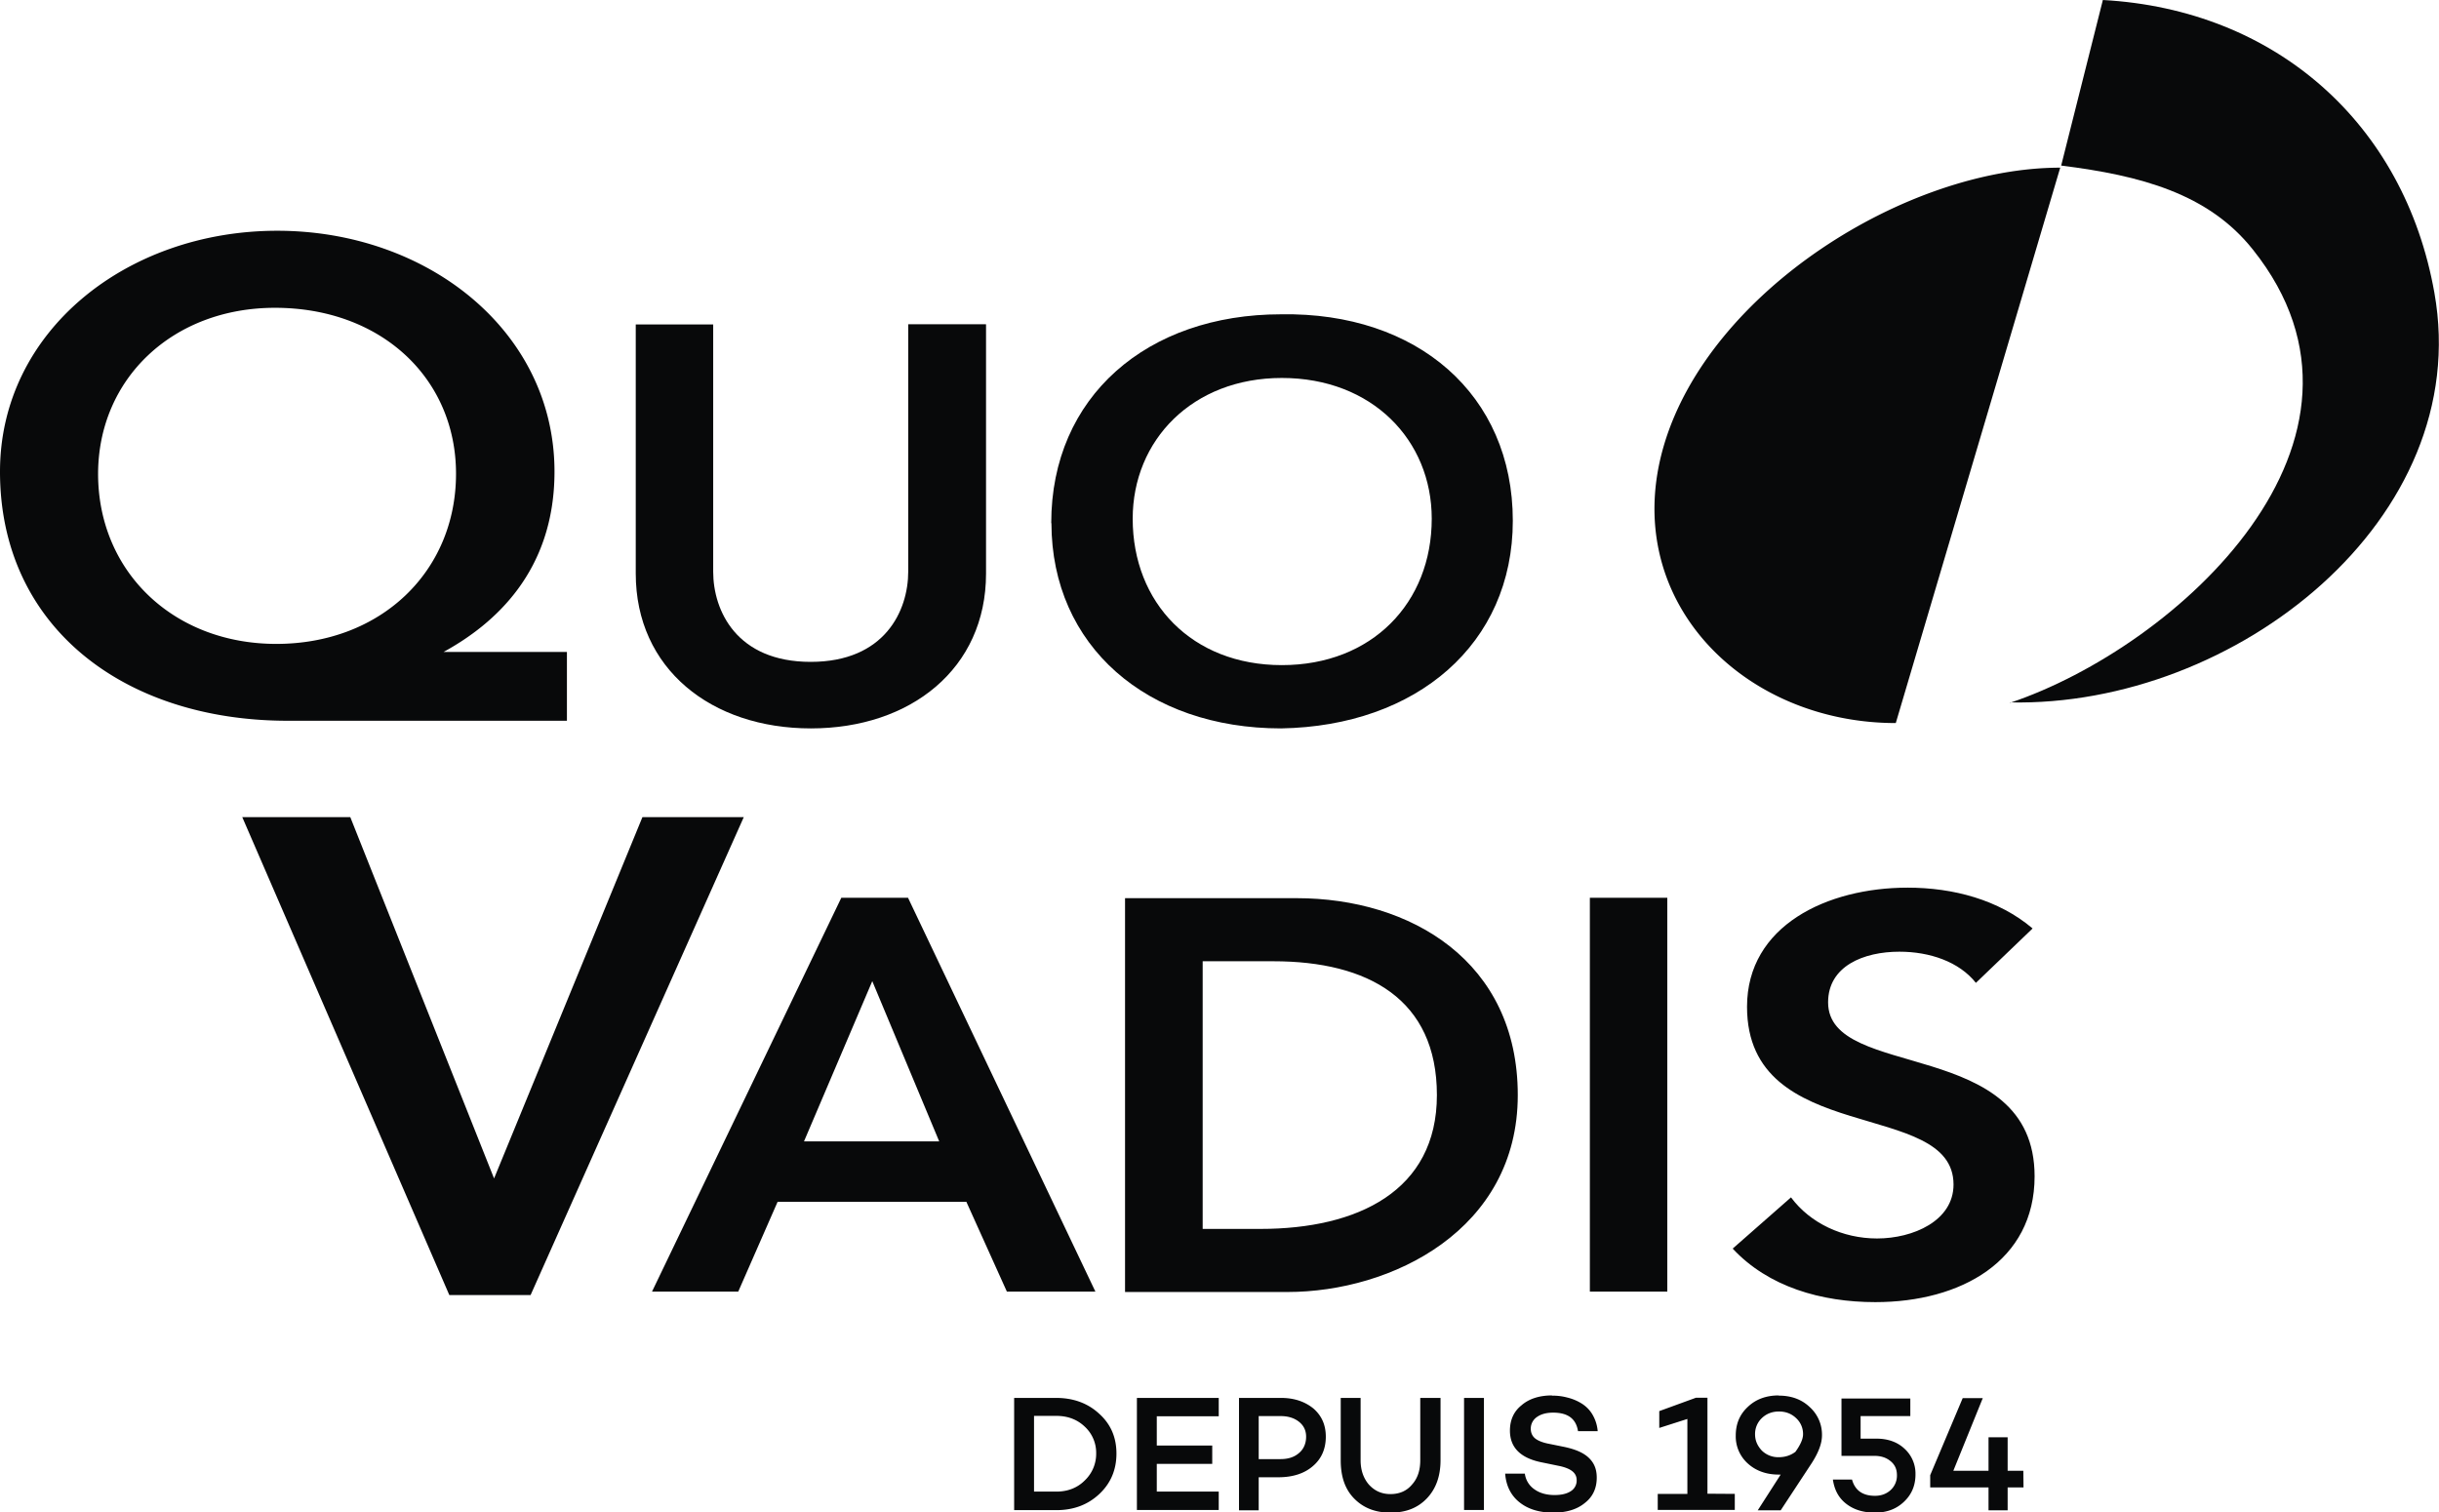
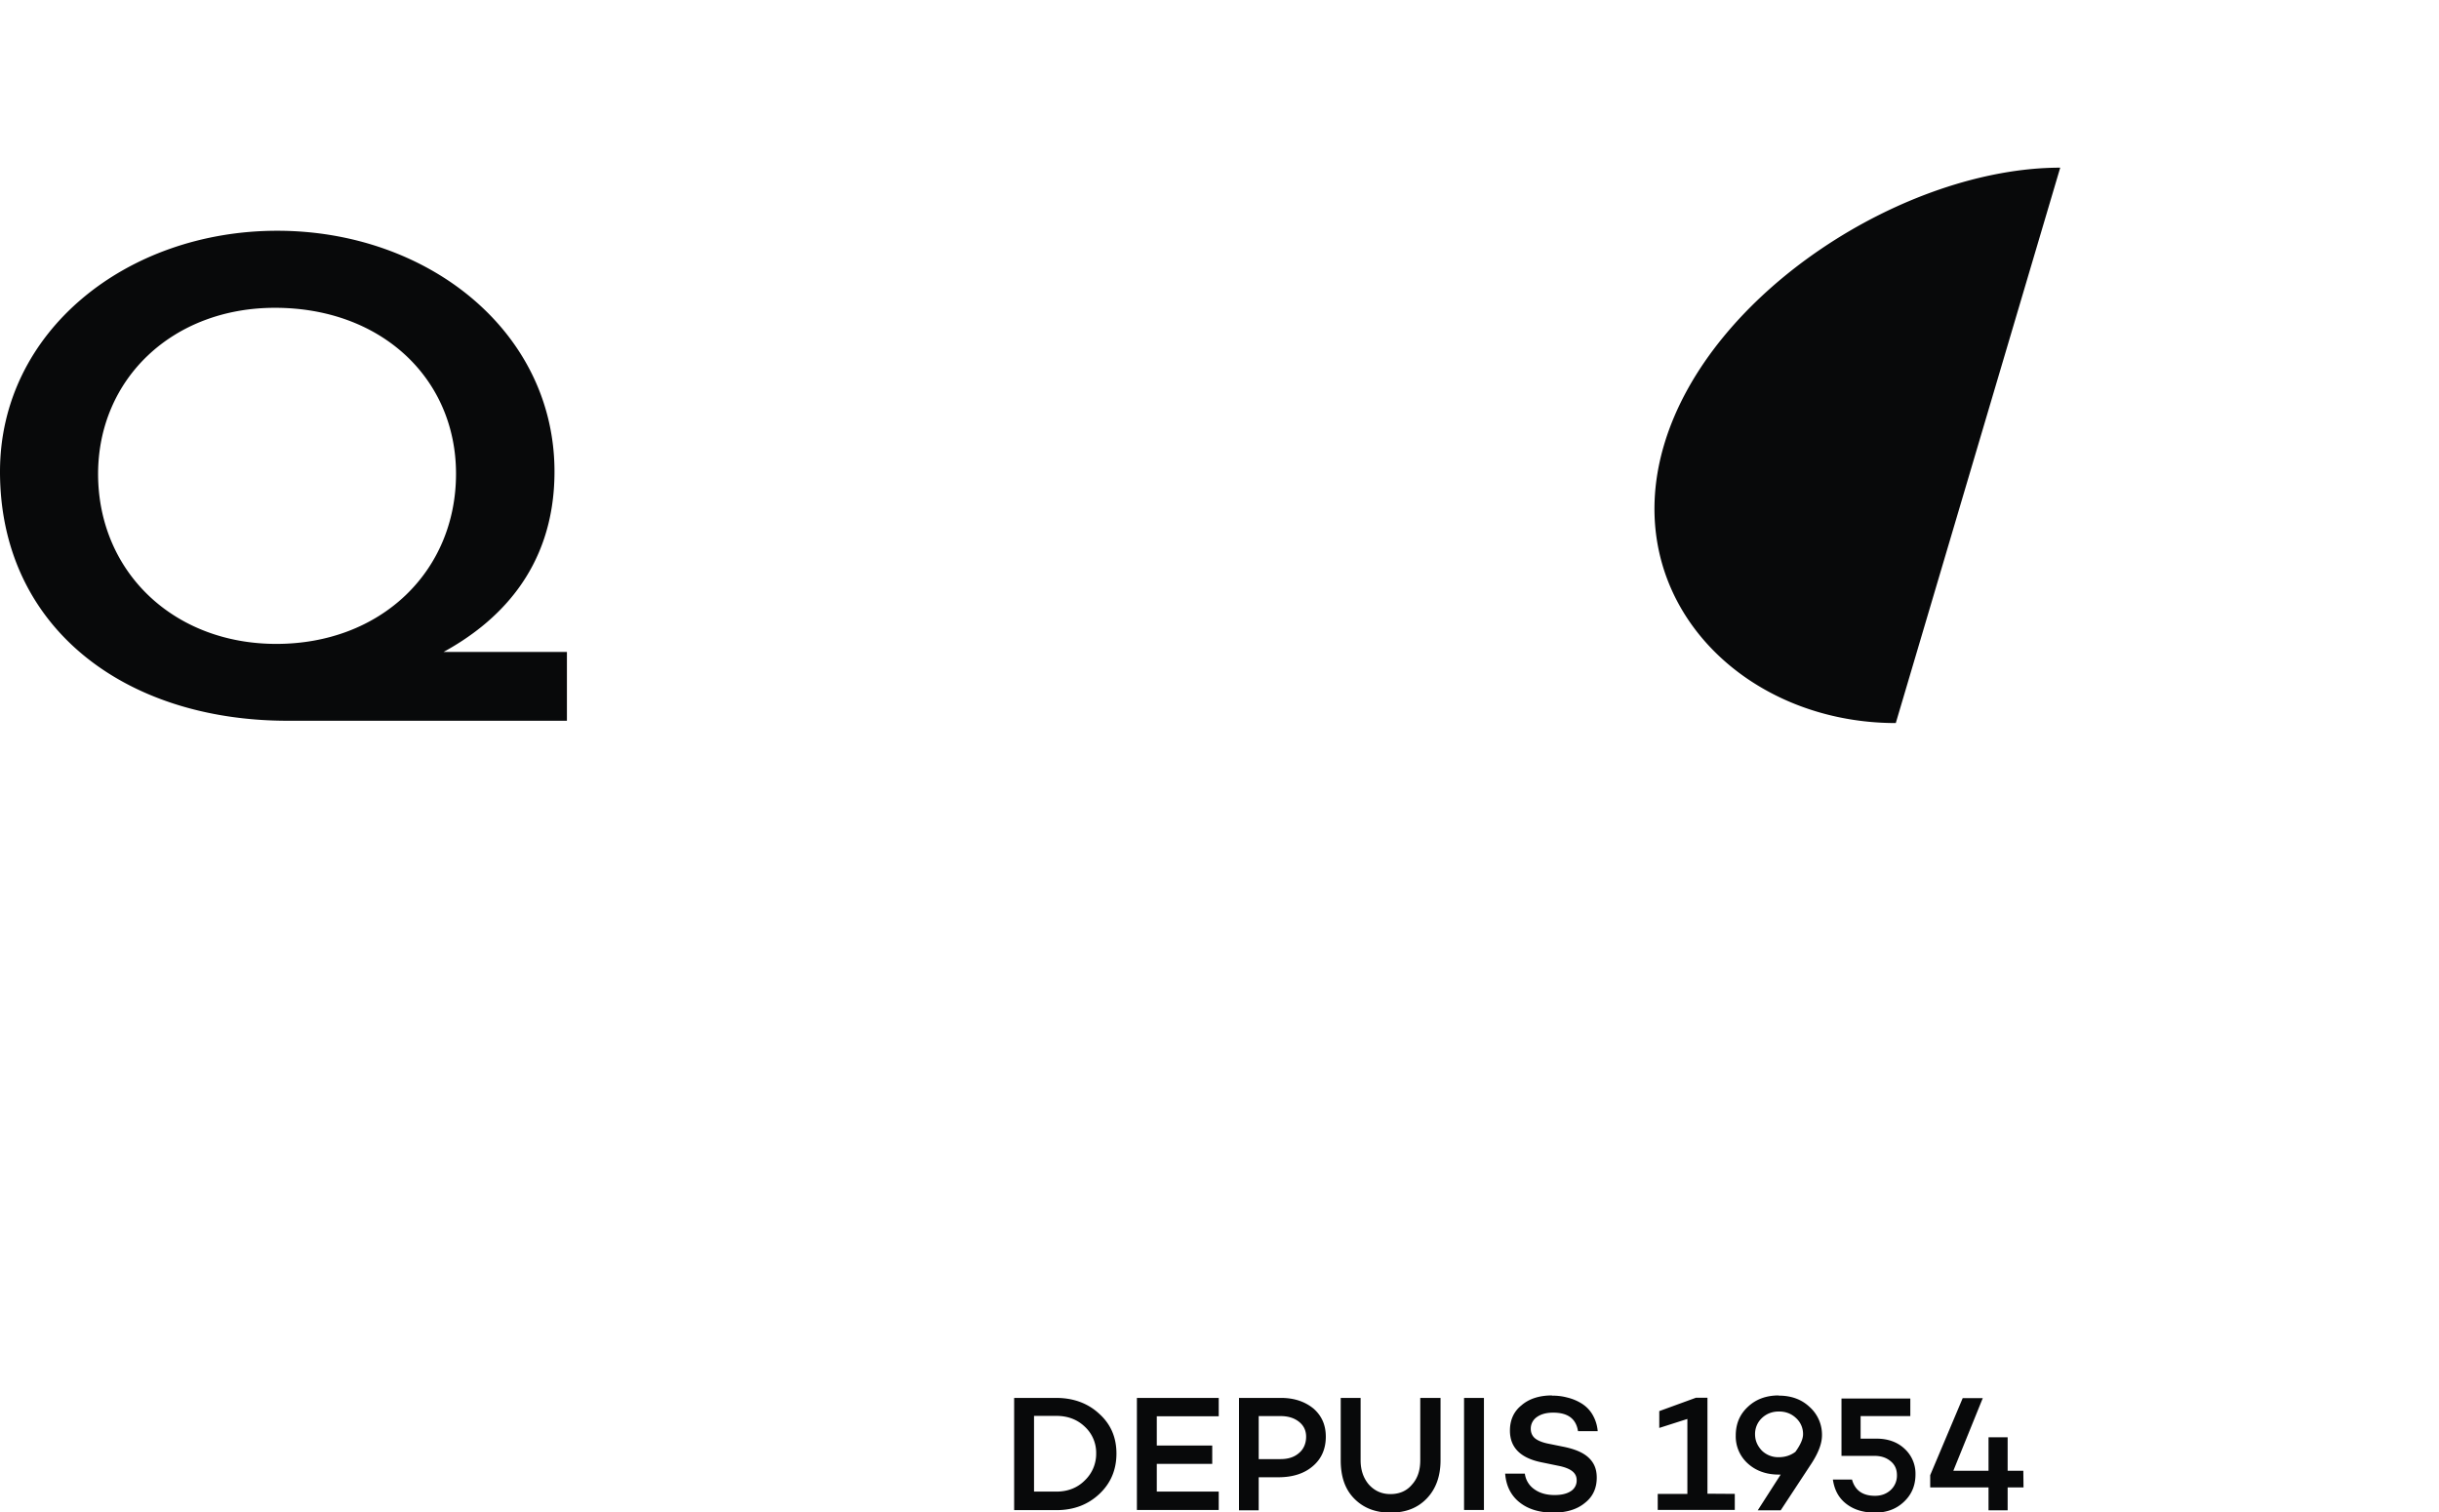
<svg xmlns="http://www.w3.org/2000/svg" class="logo" viewBox="0 0 127.56 79.11" fill="#08090a">
  <path d="M54.08 78.02h1.17c.6 0 1.1-.2 1.48-.58a1.92 1.92 0 0 0 .6-1.42 1.86 1.86 0 0 0-.6-1.4c-.4-.38-.9-.56-1.48-.56h-1.17V78zm-1.04-4.9h2.2c.9 0 1.66.28 2.25.83.6.54.9 1.23.9 2.08s-.3 1.56-.9 2.12-1.34.84-2.25.84h-2.2v-5.87zm7.46.96v1.53h2.9v.96h-2.9v1.45h3.24v.96h-4.28v-5.86h4.28v.96zm5.33 2.24h1.14c.4 0 .72-.1.97-.32.24-.2.37-.5.37-.85 0-.32-.12-.58-.37-.78s-.57-.3-.97-.3h-1.14v2.24zm-1.04-3.2H67c.7 0 1.26.2 1.7.56.43.38.64.86.64 1.47 0 .64-.23 1.16-.68 1.54-.44.38-1.04.58-1.8.58h-1.03V79H64.8v-5.87zm10.55 0v3.26c0 .83-.24 1.5-.72 2s-1.1.74-1.9.74-1.42-.25-1.9-.74-.7-1.15-.7-2v-3.26h1.04v3.26c0 .52.15.94.43 1.27.3.33.67.5 1.13.5s.85-.16 1.13-.5c.3-.33.43-.76.43-1.27v-3.26h1.05zm1.23 0h1.04v5.86h-1.04zm4.6-.12c.28 0 .54.03.8.1a2.56 2.56 0 0 1 .73.3c.23.14.43.33.58.58a2.03 2.03 0 0 1 .28.88h-1.03c-.1-.65-.53-.97-1.3-.97-.36 0-.64.08-.85.23a.73.73 0 0 0-.32.62c0 .2.08.38.23.5s.4.22.72.28l.74.15c.6.12 1.04.3 1.33.57s.43.6.43 1.05c0 .55-.2 1-.63 1.33-.4.33-.96.5-1.64.5-.73 0-1.32-.18-1.77-.54s-.7-.86-.75-1.5h1.03a1.17 1.17 0 0 0 .5.82c.28.2.63.3 1.06.3.36 0 .64-.07.84-.2a.65.65 0 0 0 .31-.58c0-.38-.3-.6-.86-.73l-.97-.2c-1.1-.22-1.66-.77-1.66-1.66 0-.55.2-1 .6-1.32.4-.35.95-.52 1.6-.52m9.56 5.15v.84H86.7v-.84h1.55v-3.92l-1.47.47v-.88l1.92-.7h.6v5.02zm3.17-2.2c.26-.36.4-.67.4-.92a1.12 1.12 0 0 0-.36-.84c-.24-.23-.54-.35-.9-.35s-.66.12-.9.35a1.14 1.14 0 0 0-.35.84c0 .33.12.6.35.85a1.22 1.22 0 0 0 .9.35c.33 0 .62-.1.86-.28M93.03 73c.66 0 1.2.2 1.62.6a1.94 1.94 0 0 1 .64 1.47c0 .43-.18.9-.53 1.45L93.13 79h-1.2l1.2-1.87h-.1c-.66 0-1.2-.2-1.62-.58a1.9 1.9 0 0 1-.63-1.46c0-.6.2-1.1.63-1.5.42-.4.96-.6 1.62-.6m4.25 2.26h.86c.6 0 1.1.18 1.47.53a1.76 1.76 0 0 1 .57 1.34c0 .58-.2 1.05-.6 1.43s-.9.57-1.52.57c-.6 0-1.1-.15-1.5-.46s-.62-.73-.7-1.27h1c.16.57.56.85 1.2.85.33 0 .6-.1.82-.3a1.02 1.02 0 0 0 .33-.78c0-.3-.1-.54-.33-.73s-.5-.28-.87-.28h-1.7v-3h3.6v.92h-2.6v1.2zm8.55 2.55H105V79h-1v-1.2h-3.05v-.64l1.7-4.03h1.05l-1.54 3.8H104v-1.75h1v1.75h.82zm-76.2-43.7H23.2c2.65-1.45 5.8-4.2 5.8-9.43 0-7.34-6.63-12.6-14.5-12.6-7.88 0-14.5 5.26-14.5 12.6 0 8.1 6.47 13.03 15.05 13.03h14.6v-3.6zm-15.25-18c5.57 0 9.47 3.7 9.47 8.68 0 5.12-3.94 8.9-9.4 8.9-5.38 0-9.32-3.78-9.32-8.9.01-4.97 3.9-8.68 9.25-8.68m84.77 21.72c-8.06 0-14.5-6.52-12.12-14.55s12.66-14.5 20.72-14.5l-8.6 29.05z" />
-   <path d="M105.12 36.74c11.8.25 24.3-9.6 22.2-21.42C125.75 6.45 119 .5 109.98 0l-2.18 8.66c4.15.52 7.7 1.46 10.03 4.4 7.93 9.94-3.97 20.77-12.7 23.7m-53.57-19.8H47.5V29.9c0 2.04-1.22 4.72-5.1 4.72s-5.1-2.68-5.1-4.72V16.97h-4.05V30c0 4.98 3.95 8.1 9.16 8.1s9.16-3.12 9.16-8.1V16.97z" />
-   <path d="M59.24 27.13c0-4.1 3.12-7.36 7.8-7.36 4.73 0 7.84 3.26 7.84 7.36 0 4.4-3.12 7.66-7.84 7.66-4.7 0-7.8-3.26-7.8-7.66m-4.25.24C55 33.8 60 38.1 67 38.1c7.1-.12 12.12-4.42 12.12-10.86 0-6.6-5-10.92-12.12-10.8-7 0-12.02 4.3-12.02 10.92M23.5 67.74h4.25l11.15-25h-5.3l-7.76 18.9-7.52-18.9h-5.65zm18.55-8.04l3.57-8.38 3.5 8.38h-7.07zm-7.97 7.86h4.53l2.06-4.7h9.87l2.12 4.7h4.63l-9.8-20.6H44l-9.9 20.6zm28.82-3.3V50.28h3.7c4.95 0 8.55 1.98 8.55 7s-4.15 7-9.23 7H62.9zm-4.05 3.32h8.48c5.47 0 12.05-3.26 12.05-10.3 0-7-5.6-10.3-11.57-10.3h-8.97v20.6zm24.3-20.62h4.05v20.6h-4.05zm23.15 1.6c-1.77-1.5-4.15-2.13-6.53-2.13-4.2 0-8.4 1.98-8.4 6.23 0 7.36 10.8 4.77 10.8 9.3 0 1.9-2.12 2.82-4 2.82-1.8 0-3.5-.8-4.5-2.15l-3.05 2.68c1.86 2 4.63 2.8 7.46 2.8 4.47 0 8.33-2.15 8.33-6.58 0-7.34-10.8-4.98-10.8-9.1 0-1.9 1.86-2.65 3.73-2.65 1.58 0 3.12.52 4 1.63l2.95-2.83z" />
</svg>